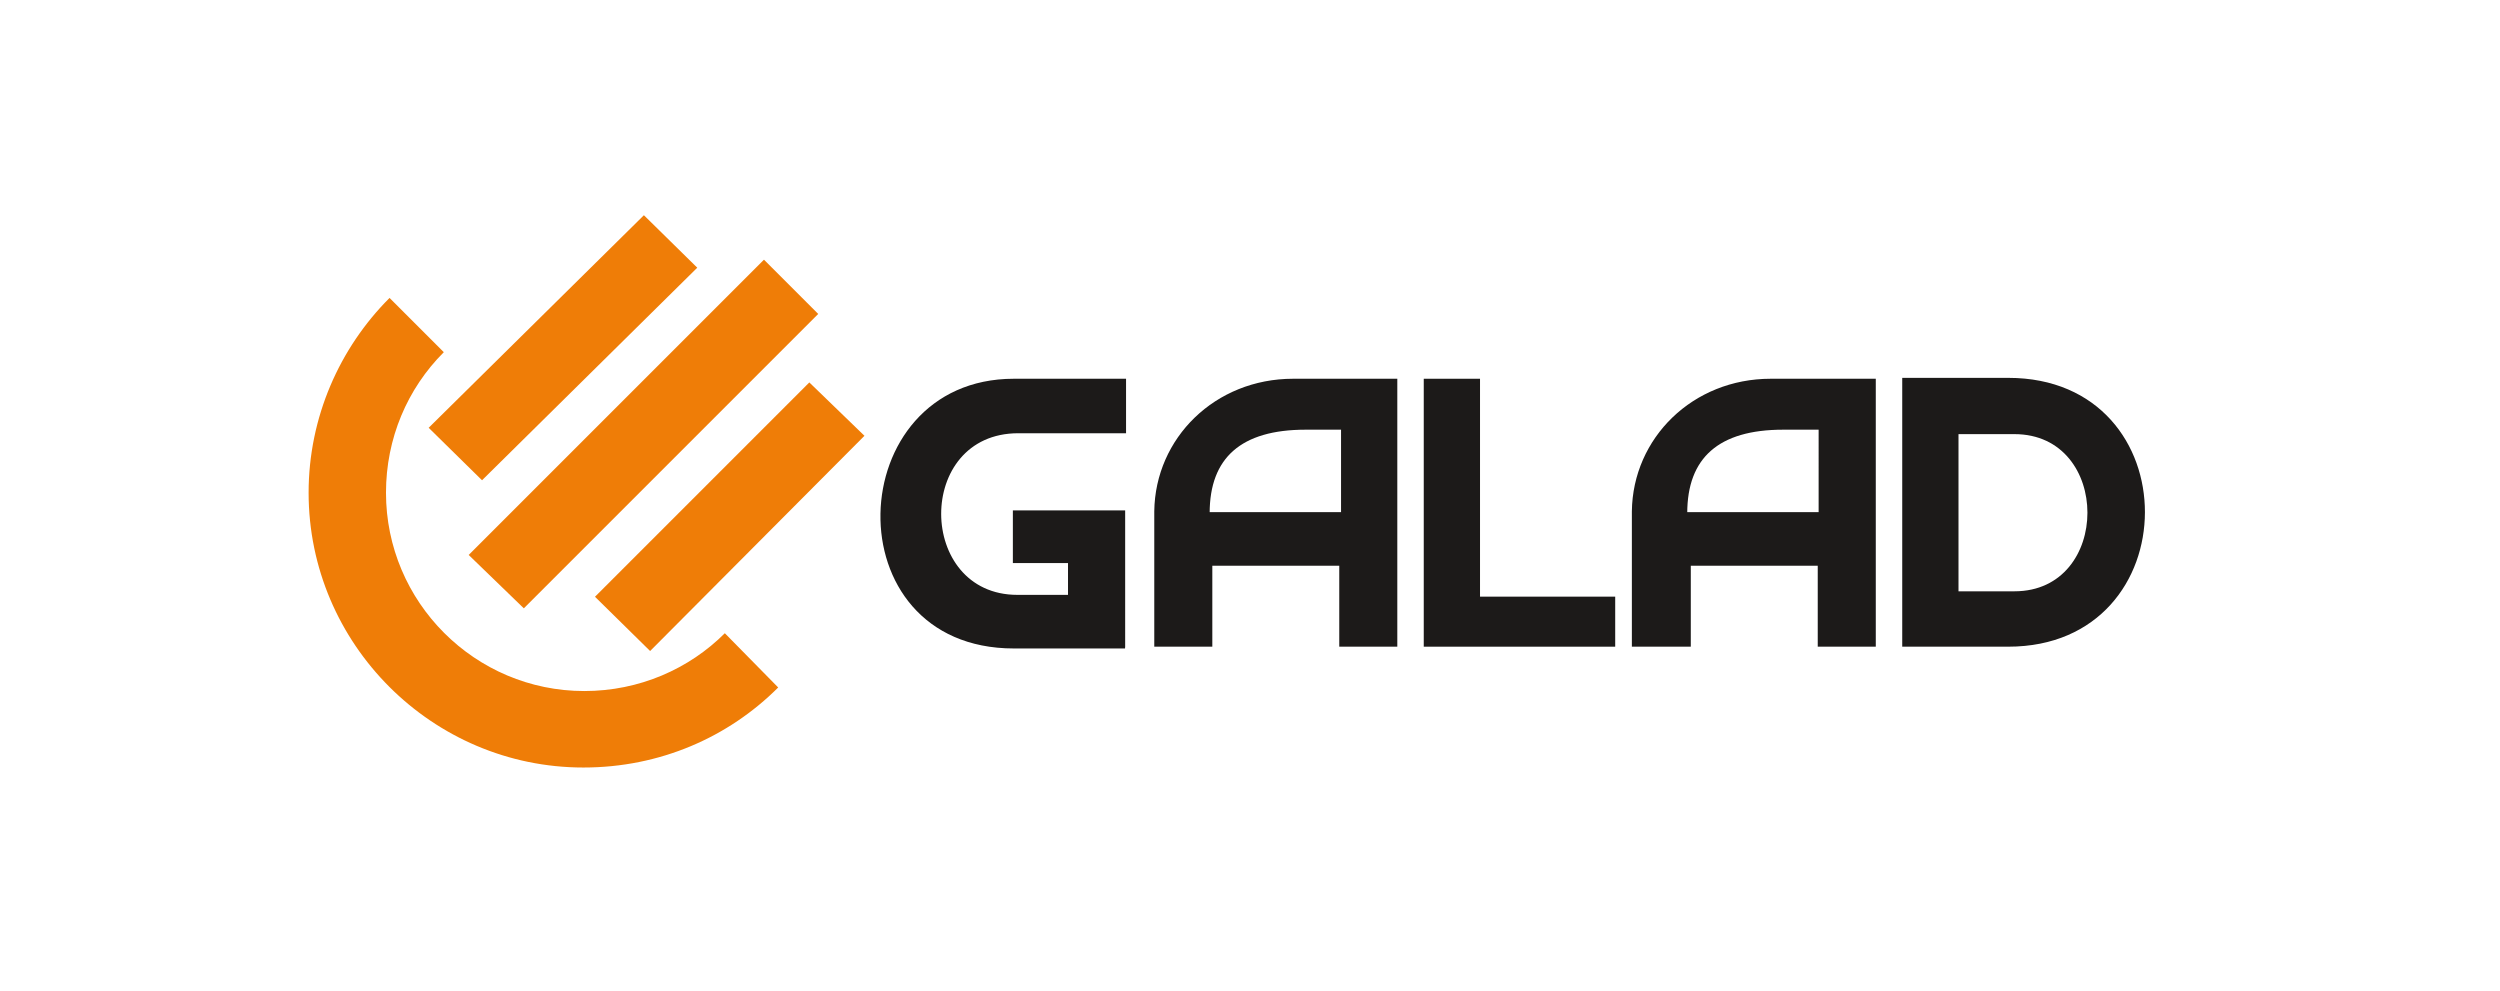
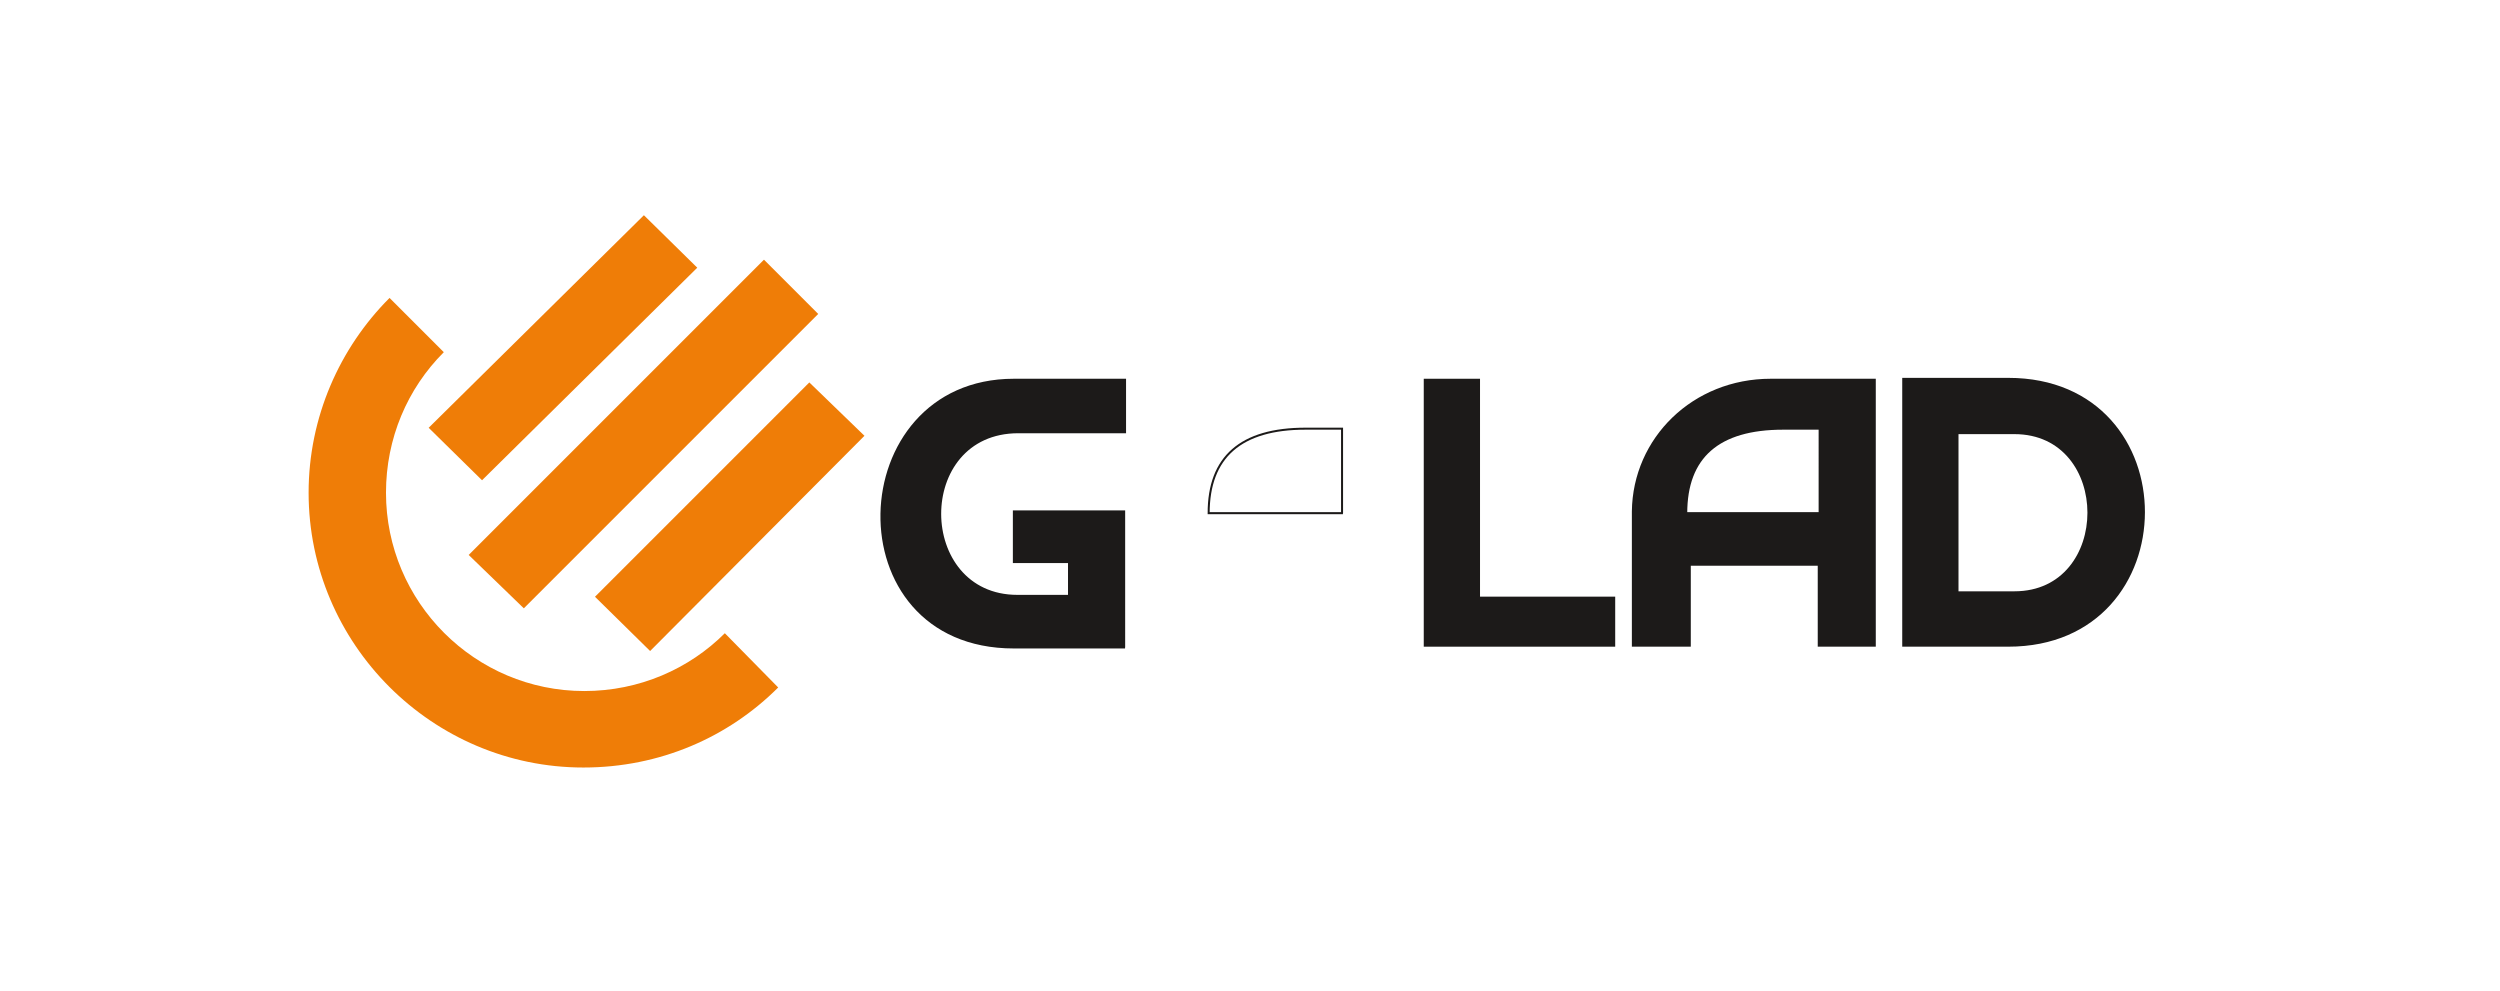
<svg xmlns="http://www.w3.org/2000/svg" id="Слой_1" x="0px" y="0px" viewBox="0 0 281.1 111.4" style="enable-background:new 0 0 281.1 111.4;" xml:space="preserve">
  <style type="text/css"> .st0{fill-rule:evenodd;clip-rule:evenodd;fill:#EF7D07;} .st1{fill-rule:evenodd;clip-rule:evenodd;fill:#1C1A19;} .st2{fill:none;stroke:#1C1A19;stroke-width:0.227;stroke-miterlimit:3.864;} </style>
  <path class="st0" d="M54.2,54l24.2-23.9l-6-5.9L48.2,48.1L54.2,54z M58.9,68.4L58.9,68.4z M58.9,68.4l33.1-33.1l-6.1-6.1L52.7,62.4 L58.9,68.4z M73.1,73.2L73.1,73.2z M73.1,73.2L97.2,49L91,43L66.9,67.1L73.1,73.2z M87.5,77.3L87.5,77.3z M87.5,77.3 c-5.6,5.6-13.3,9-21.9,9c-17,0-30.9-13.9-30.9-30.9c0-8.5,3.5-16.3,9.1-21.9l0.1,0.1l6,6c-4.1,4.1-6.5,9.7-6.5,15.8 c0,12.3,10,22.3,22.3,22.3c6.2,0,11.8-2.5,15.8-6.5L87.5,77.3L87.5,77.3z" />
  <path class="st1" d="M126.5,72.8l-12.5,0c-20.4,0-19.3-30.1,0-30.1h12.5v5.9h-12c-11.8,0-11.6,18.4-0.1,18.4h5.8v-3.8h-6.2l0-5.7 h12.4V72.8z" />
  <path class="st2" d="M126.5,72.8l-12.5,0c-20.4,0-19.3-30.1,0-30.1h12.5v5.9h-12c-11.8,0-11.6,18.4-0.1,18.4h5.8v-3.8h-6.2l0-5.7 h12.4V72.8z" />
-   <path class="st1" d="M157,72.6h-6.3v-9.1l-14.5,0v9.1h-6.3V57.5c0.1-8.2,6.8-14.8,15.5-14.8H157V72.6z M151,57.7L151,57.7z M151,57.7h-15.1c0-6.3,3.6-9.5,10.9-9.5h4.1V57.7z" />
  <path class="st2" d="M151,57.7h-15.1c0-6.3,3.6-9.5,10.9-9.5h4.1V57.7z" />
-   <path class="st2" d="M157,72.6h-6.3v-9.1l-14.5,0v9.1h-6.3V57.5c0.1-8.2,6.8-14.8,15.5-14.8H157V72.6z" />
  <path class="st1" d="M210.8,72.6h-6.3v-9.1l-14.5,0v9.1h-6.4V57.5c0.1-8.2,6.8-14.8,15.5-14.8h11.7V72.6z M204.7,57.7L204.7,57.7z M204.7,57.7h-15.1c0-6.3,3.6-9.5,10.9-9.5h4.1V57.7z" />
  <path class="st2" d="M204.7,57.7h-15.1c0-6.3,3.6-9.5,10.9-9.5h4.1V57.7z" />
  <path class="st2" d="M210.8,72.6h-6.3v-9.1l-14.5,0v9.1h-6.4V57.5c0.1-8.2,6.8-14.8,15.5-14.8h11.7V72.6z" />
  <polygon class="st1" points="160.2,72.6 181.5,72.6 181.5,67.2 166.3,67.2 166.3,42.7 160.2,42.7 " />
  <polygon class="st2" points="160.2,72.6 181.5,72.6 181.5,67.2 166.3,67.2 166.3,42.7 160.2,42.7 " />
  <path class="st1" d="M220.1,66.6c2.6,0,3.8,0,6.4,0c11.1,0,11.1-17.9,0-17.9h-6.4V66.6z M214,72.6L214,72.6z M214,72.6 c4.8,0,7,0,11.8,0c20.3,0,20.4-30,0-30H214V72.6z" />
  <path class="st2" d="M214,72.6h11.8c20.3,0,20.4-30,0-30H214V72.6z" />
  <path class="st2" d="M220.1,66.6h6.4c11.1,0,11.1-17.9,0-17.9h-6.4V66.6z" />
</svg>